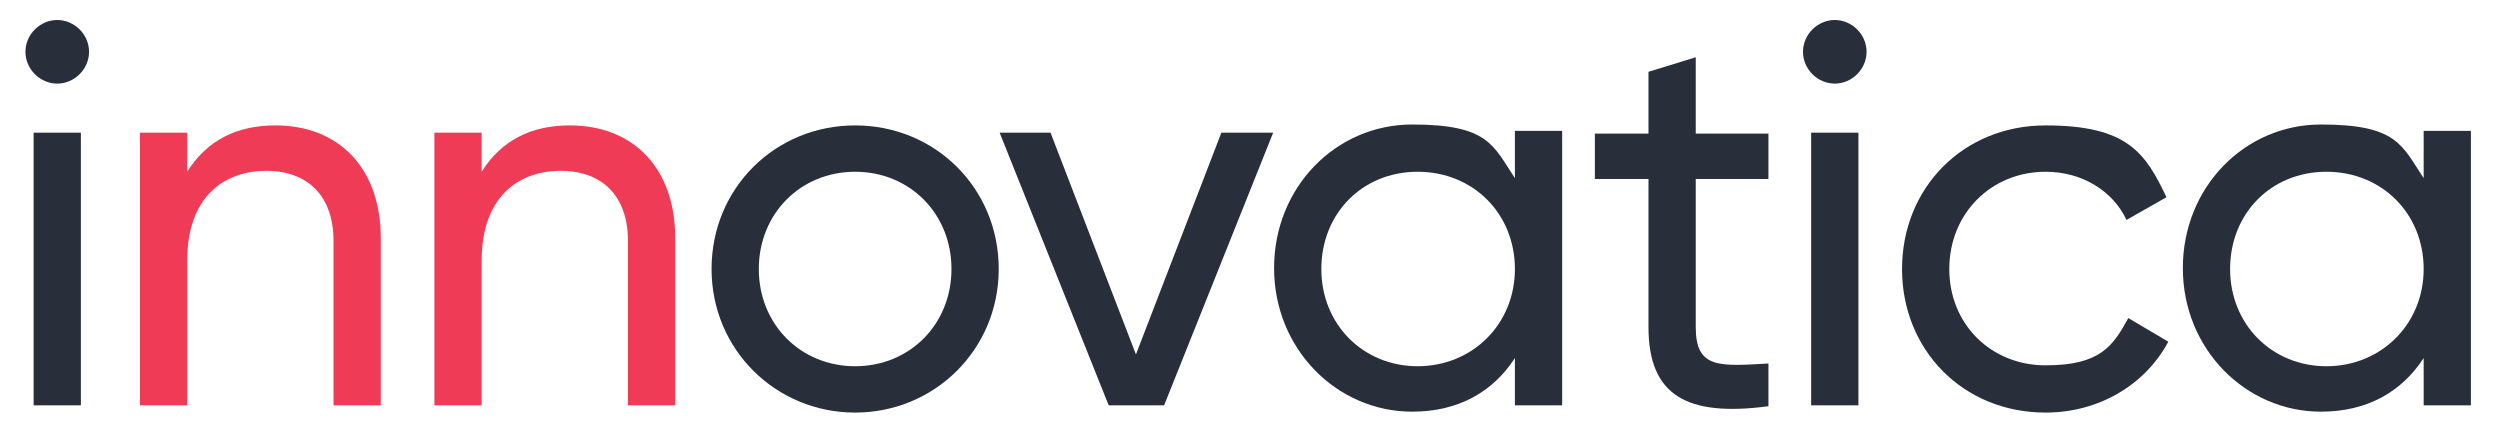
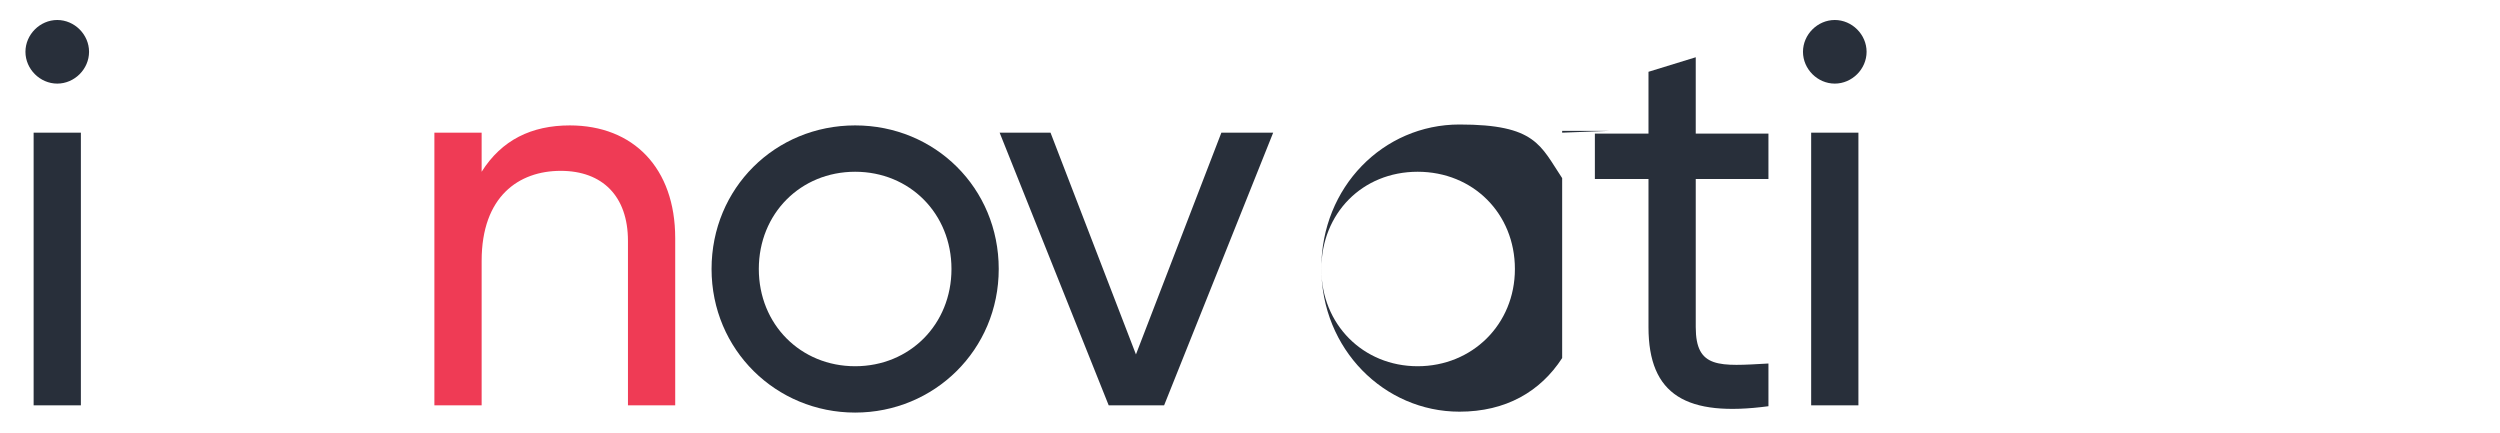
<svg xmlns="http://www.w3.org/2000/svg" id="Layer_1" data-name="Layer 1" version="1.1" viewBox="0 0 275.1 47.7">
  <defs>
    <style> .cls-1 { fill: #282f3a; } .cls-1, .cls-2 { stroke-width: 0px; } .cls-2 { fill: #ef3b55; } </style>
  </defs>
  <path class="cls-1" d="M2.8,5.7c0-1.9,1.6-3.5,3.5-3.5s3.5,1.6,3.5,3.5-1.6,3.5-3.5,3.5-3.5-1.6-3.5-3.5ZM3.7,14.6h5.2v30H3.7V14.6Z" />
-   <path class="cls-2" d="M41.9,26.2v18.4h-5.2v-18.1c0-4.9-2.8-7.7-7.4-7.7s-8.7,2.8-8.7,9.9v15.9h-5.2V14.6h5.2v4.3c2.2-3.5,5.5-5.1,9.7-5.1,7,0,11.6,4.7,11.6,12.4Z" />
  <path class="cls-2" d="M74.3,26.2v18.4h-5.2v-18.1c0-4.9-2.8-7.7-7.4-7.7s-8.7,2.8-8.7,9.9v15.9h-5.2V14.6h5.2v4.3c2.2-3.5,5.5-5.1,9.7-5.1,7,0,11.6,4.7,11.6,12.4Z" />
  <path class="cls-1" d="M78.3,29.6c0-8.9,7-15.8,15.8-15.8s15.8,6.9,15.8,15.8-7.1,15.8-15.8,15.8-15.8-6.9-15.8-15.8ZM104.7,29.6c0-6.1-4.6-10.7-10.6-10.7s-10.6,4.6-10.6,10.7,4.6,10.7,10.6,10.7,10.6-4.6,10.6-10.7Z" />
  <path class="cls-1" d="M140.1,14.6l-12,30h-6.1l-12-30h5.6l9.4,24.4,9.4-24.4h5.6Z" />
-   <path class="cls-1" d="M171.9,14.6v30h-5.2v-5.2c-2.4,3.7-6.2,5.9-11.3,5.9-8.3,0-15.2-6.9-15.2-15.8s6.8-15.8,15.2-15.8,8.9,2.3,11.3,5.9v-5.2h5.2ZM166.7,29.6c0-6.1-4.6-10.7-10.7-10.7s-10.6,4.6-10.6,10.7,4.6,10.7,10.6,10.7,10.7-4.6,10.7-10.7Z" />
+   <path class="cls-1" d="M171.9,14.6v30v-5.2c-2.4,3.7-6.2,5.9-11.3,5.9-8.3,0-15.2-6.9-15.2-15.8s6.8-15.8,15.2-15.8,8.9,2.3,11.3,5.9v-5.2h5.2ZM166.7,29.6c0-6.1-4.6-10.7-10.7-10.7s-10.6,4.6-10.6,10.7,4.6,10.7,10.6,10.7,10.7-4.6,10.7-10.7Z" />
  <path class="cls-1" d="M186.6,19.7v16.3c0,4.6,2.6,4.3,8,4v4.7c-9,1.2-13.2-1.2-13.2-8.7v-16.3h-5.9v-5h5.9v-6.8l5.2-1.6v8.4h8v5h-8Z" />
  <path class="cls-1" d="M198.4,5.7c0-1.9,1.6-3.5,3.5-3.5s3.5,1.6,3.5,3.5-1.6,3.5-3.5,3.5-3.5-1.6-3.5-3.5ZM199.3,14.6h5.2v30h-5.2V14.6Z" />
-   <path class="cls-1" d="M209.3,29.6c0-8.9,6.7-15.8,15.8-15.8s11,3.1,13.3,7.9l-4.4,2.5c-1.5-3.2-4.9-5.3-8.9-5.3-6,0-10.6,4.6-10.6,10.7s4.6,10.6,10.6,10.6,7.4-2.1,9.1-5.2l4.4,2.6c-2.5,4.7-7.6,7.8-13.5,7.8-9.1,0-15.8-6.9-15.8-15.8Z" />
-   <path class="cls-1" d="M271.9,14.6v30h-5.2v-5.2c-2.4,3.7-6.2,5.9-11.3,5.9-8.3,0-15.2-6.9-15.2-15.8s6.8-15.8,15.2-15.8,8.9,2.3,11.3,5.9v-5.2h5.2ZM266.7,29.6c0-6.1-4.6-10.7-10.7-10.7s-10.6,4.6-10.6,10.7,4.6,10.7,10.6,10.7,10.7-4.6,10.7-10.7Z" />
</svg>